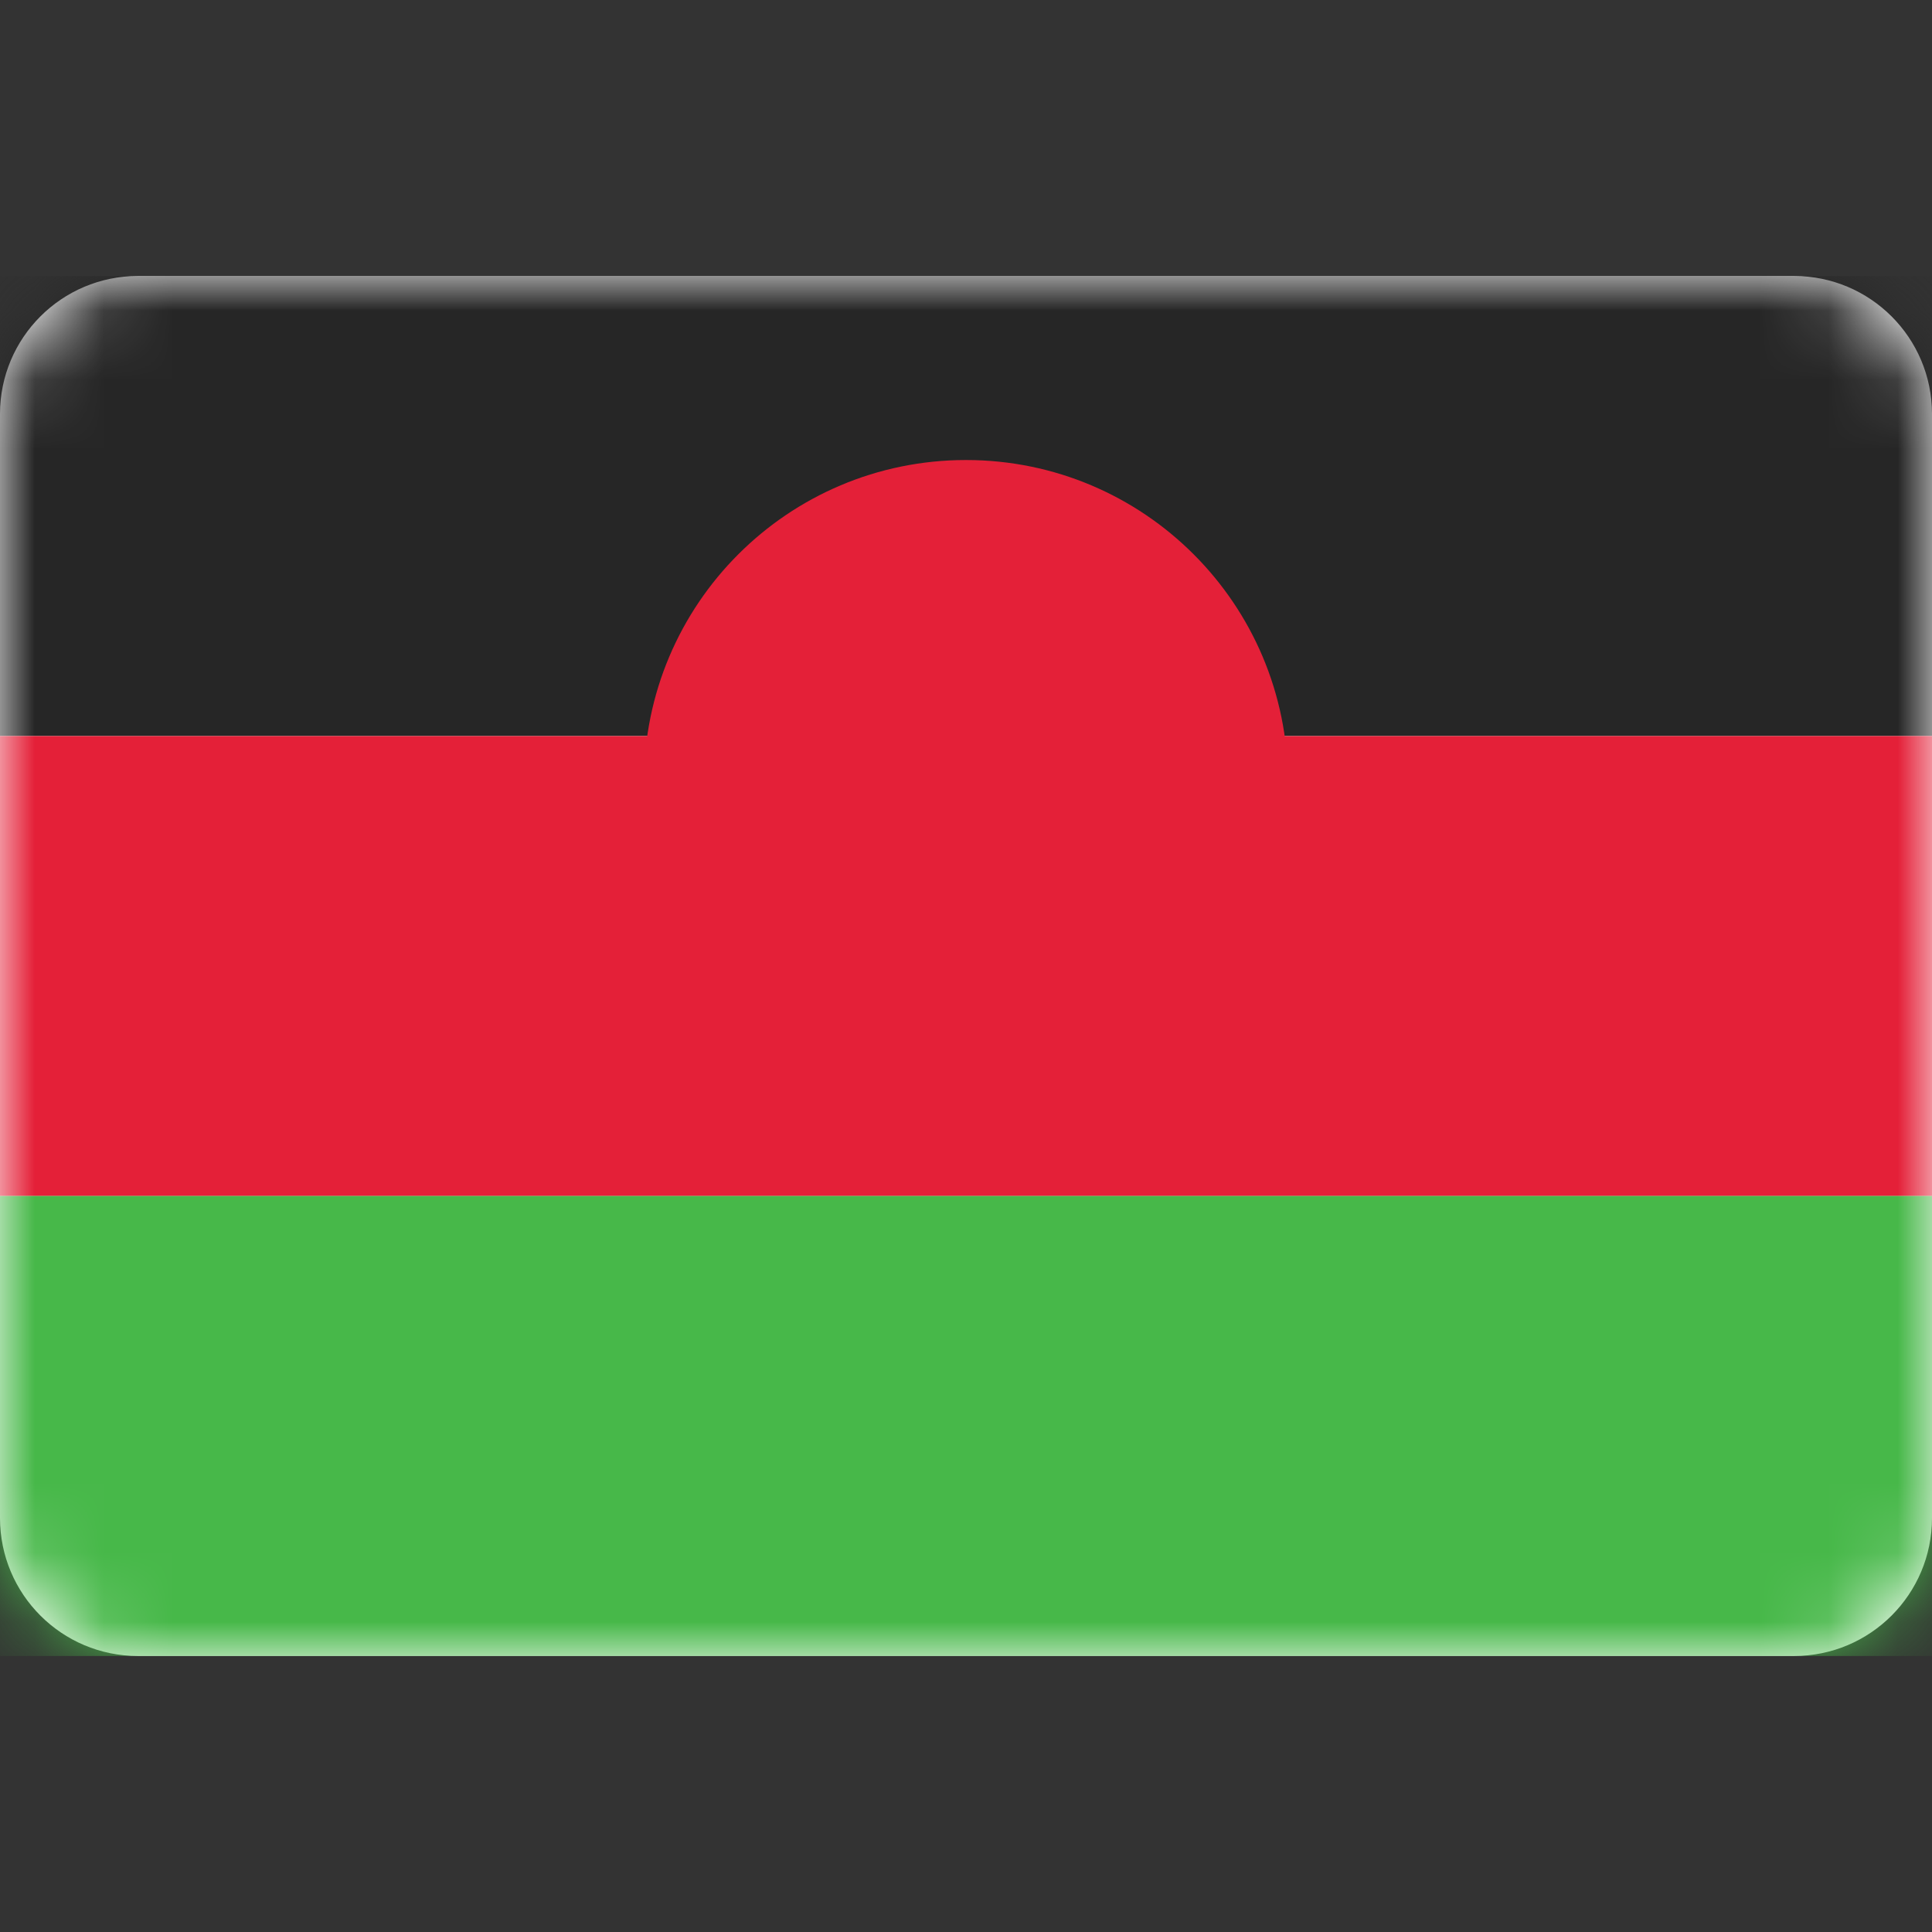
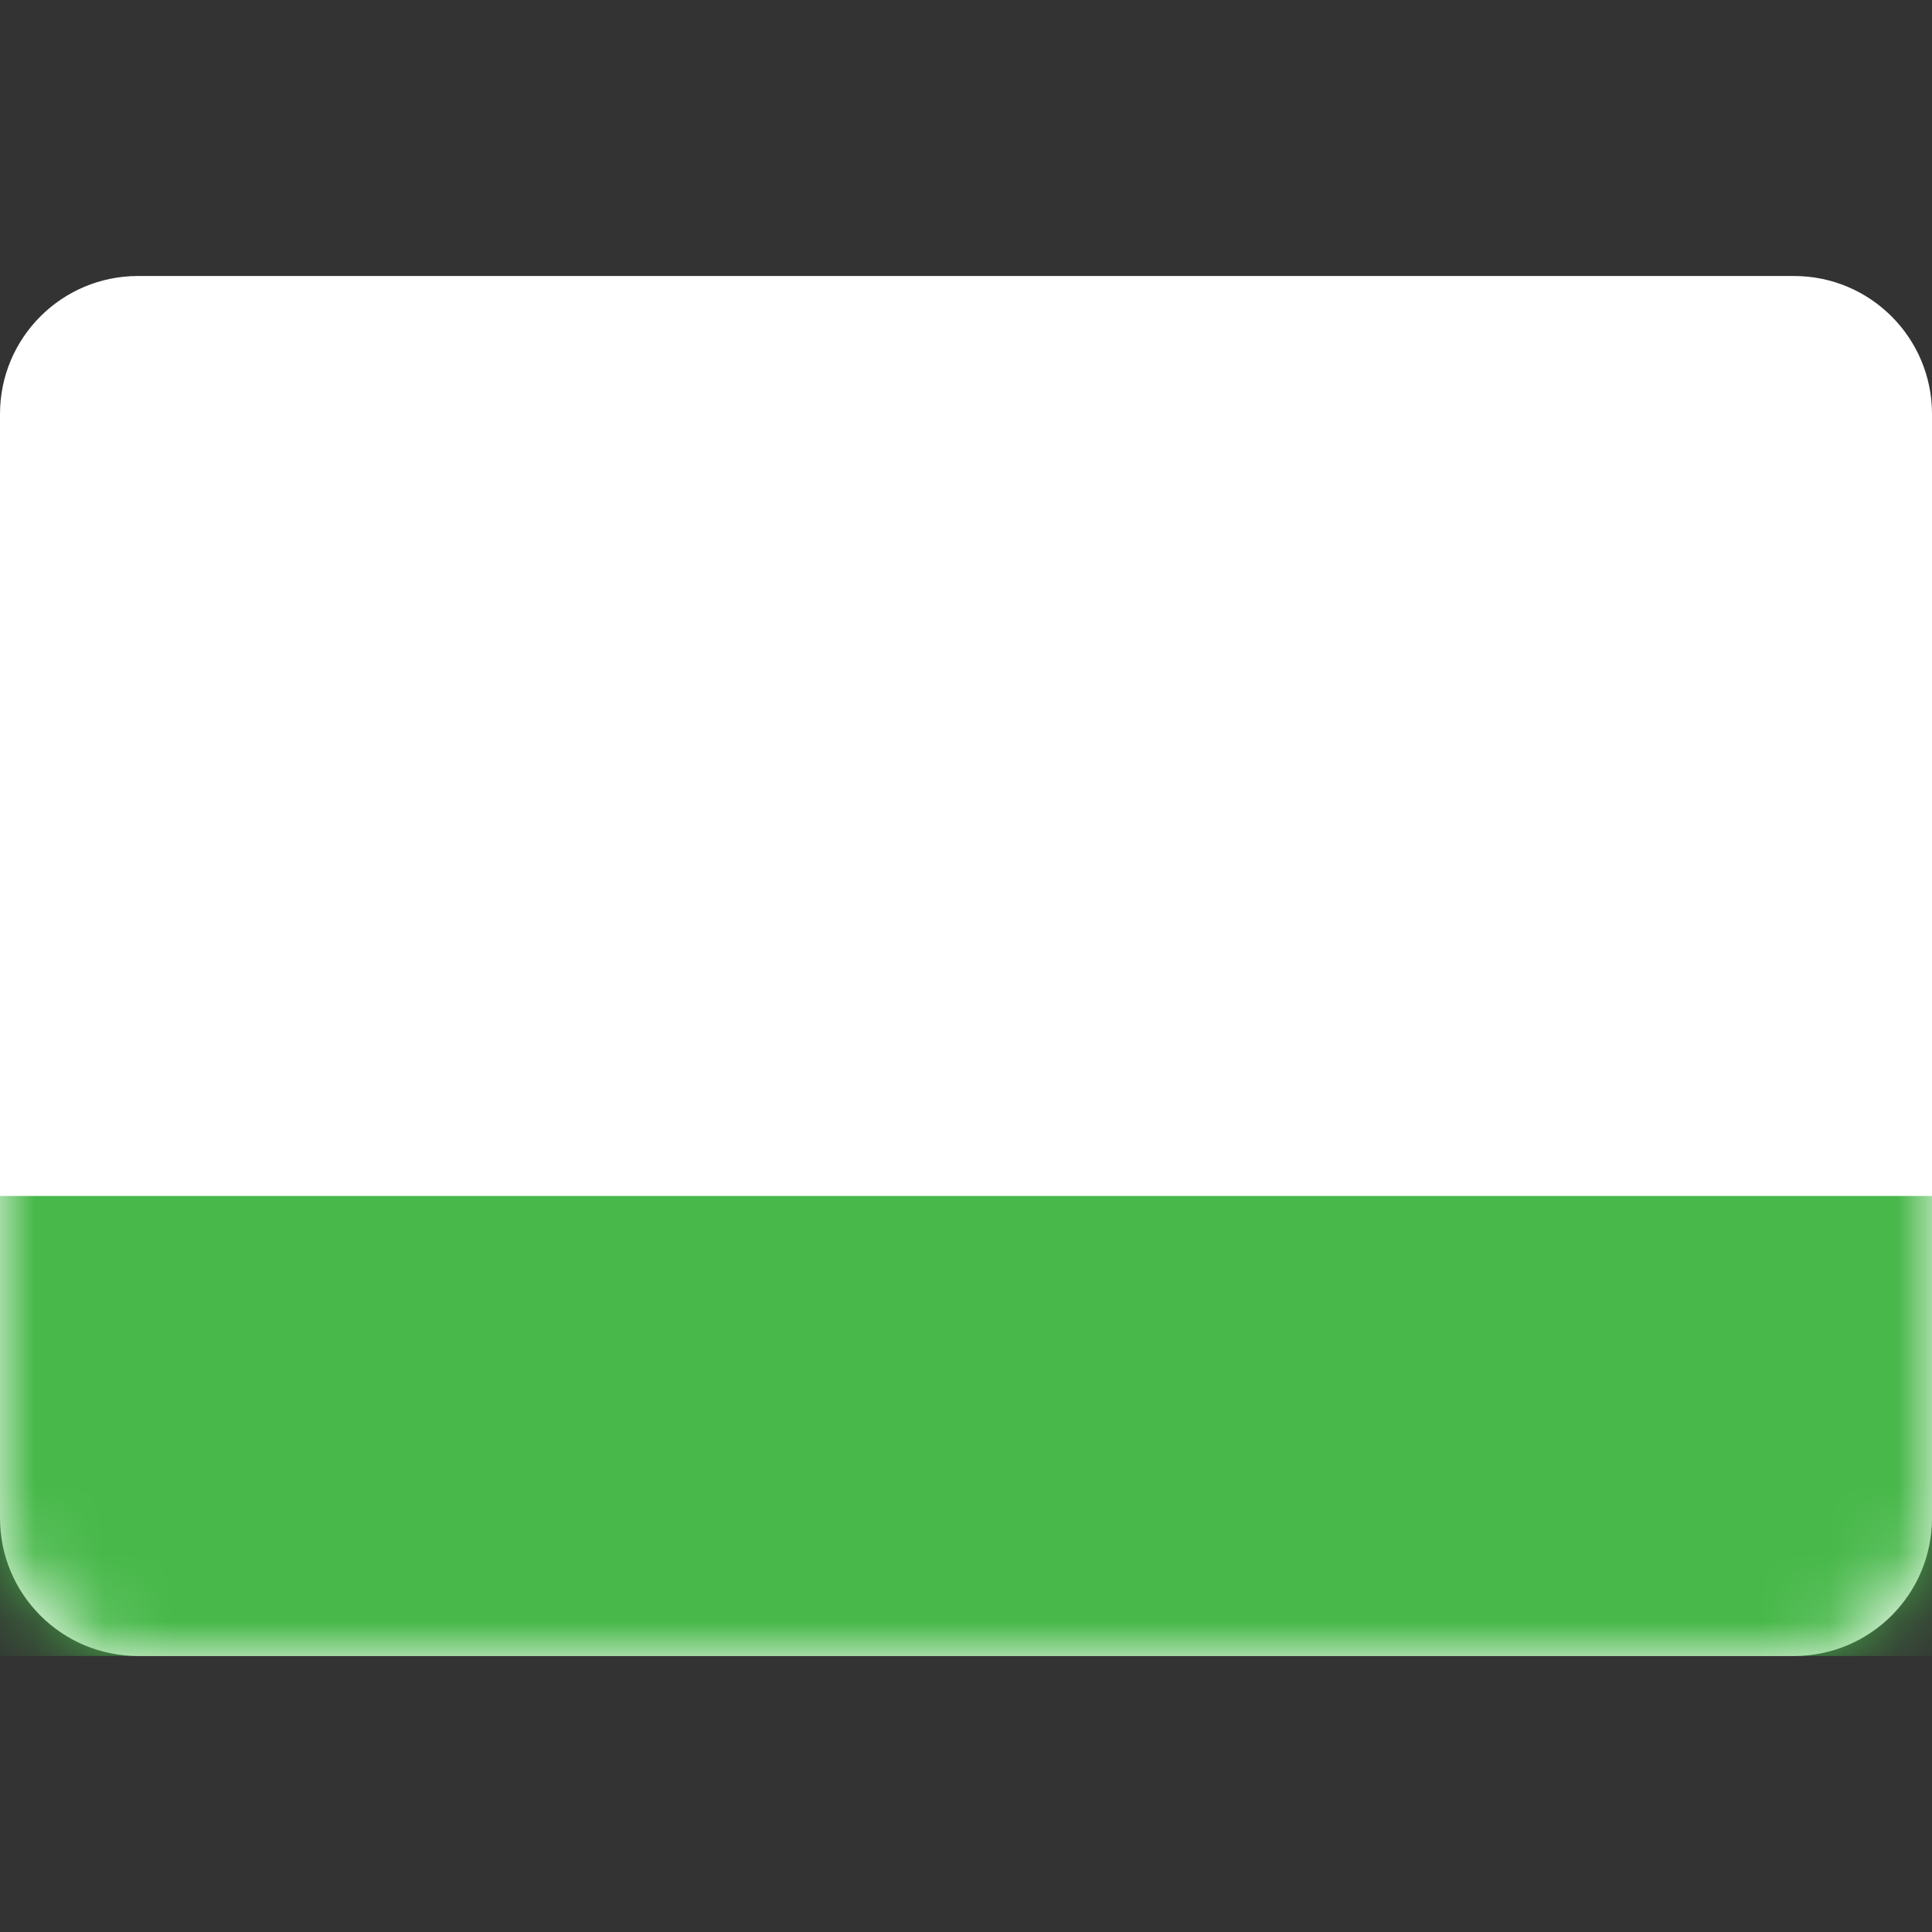
<svg xmlns="http://www.w3.org/2000/svg" width="28" height="28" viewBox="0 0 28 28" fill="none">
  <rect x="0" y="0" width="28" height="28" fill="#333333" stroke="none" />
  <path d="M26 4H2C0.895 4 0 4.895 0 6V22C0 23.105 0.895 24 2 24H26C27.105 24 28 23.105 28 22V6C28 4.895 27.105 4 26 4Z" fill="white" />
  <mask id="mask0_1267_3368" style="mask-type:luminance" maskUnits="userSpaceOnUse" x="0" y="4" width="28" height="20">
    <path d="M26 4H2C0.895 4 0 4.895 0 6V22C0 23.105 0.895 24 2 24H26C27.105 24 28 23.105 28 22V6C28 4.895 27.105 4 26 4Z" fill="white" />
  </mask>
  <g mask="url(#mask0_1267_3368)">
-     <path fill-rule="evenodd" clip-rule="evenodd" d="M0 10.667H28V4H0V10.667Z" fill="#262626" />
-     <path fill-rule="evenodd" clip-rule="evenodd" d="M14 16C16.577 16 18.666 13.911 18.666 11.333C18.666 8.756 16.577 6.667 14 6.667C11.422 6.667 9.333 8.756 9.333 11.333C9.333 13.911 11.422 16 14 16Z" fill="#E42038" />
-     <path fill-rule="evenodd" clip-rule="evenodd" d="M0 17.334H28V10.667H0V17.334Z" fill="#E42038" />
    <path fill-rule="evenodd" clip-rule="evenodd" d="M0 24H28V17.333H0V24Z" fill="#47B849" />
  </g>
</svg>